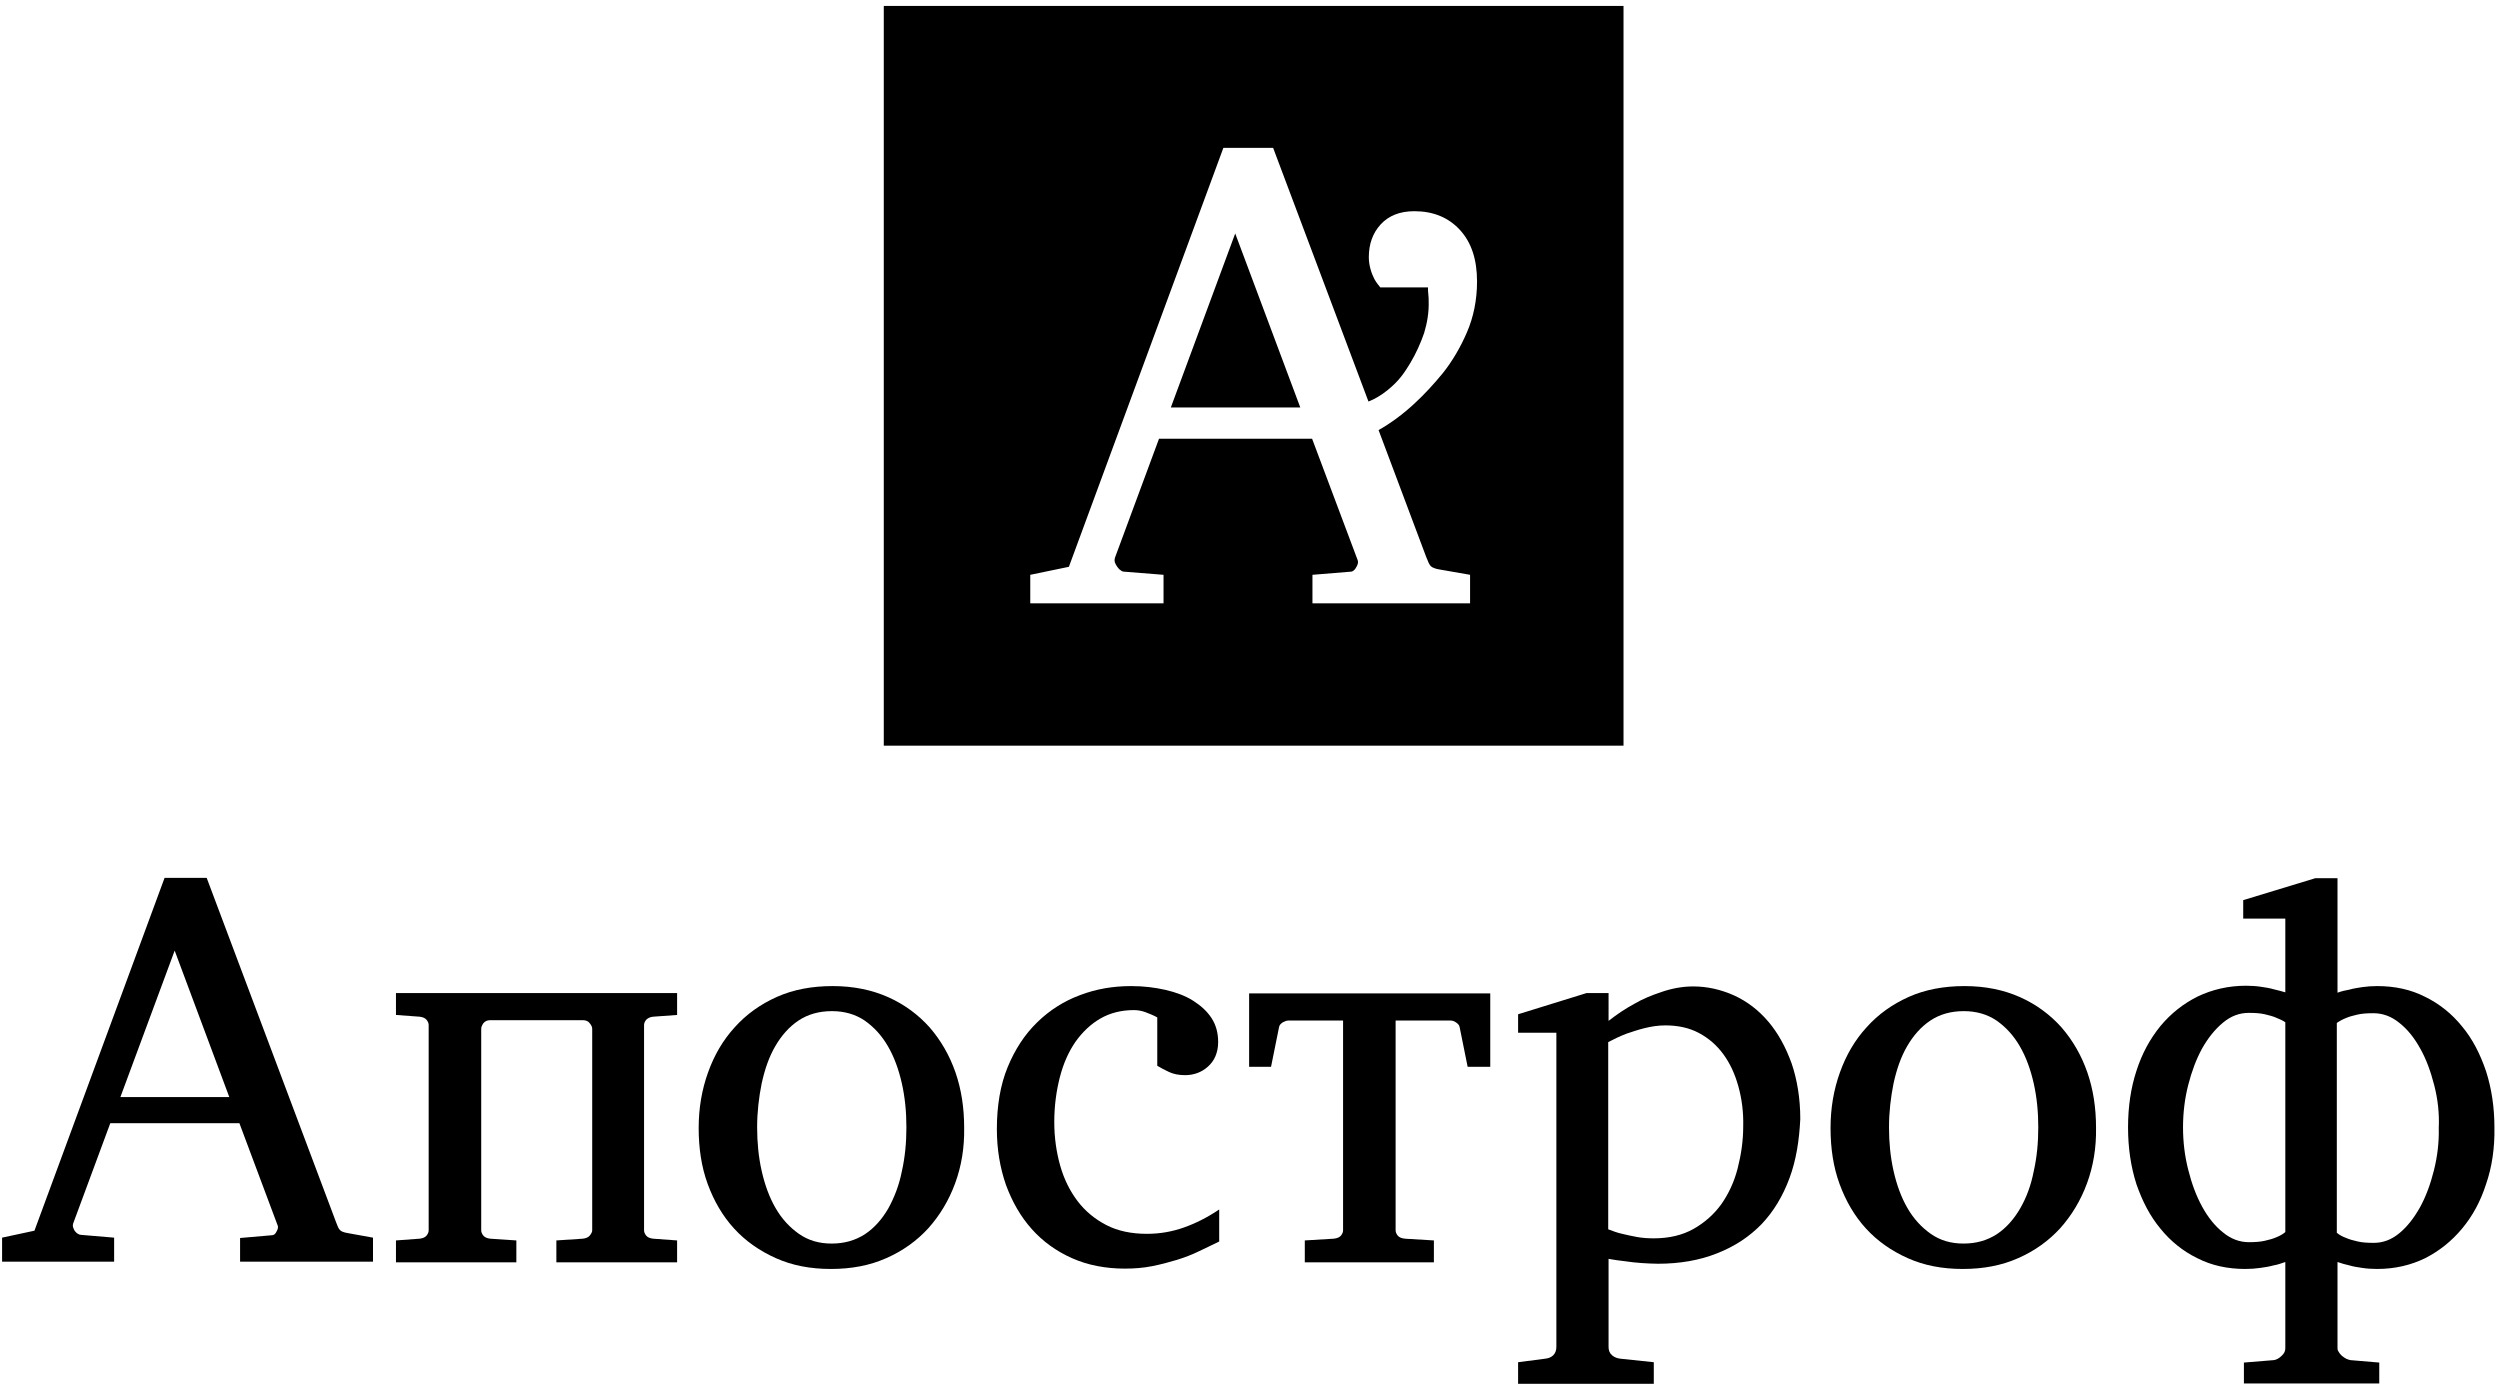
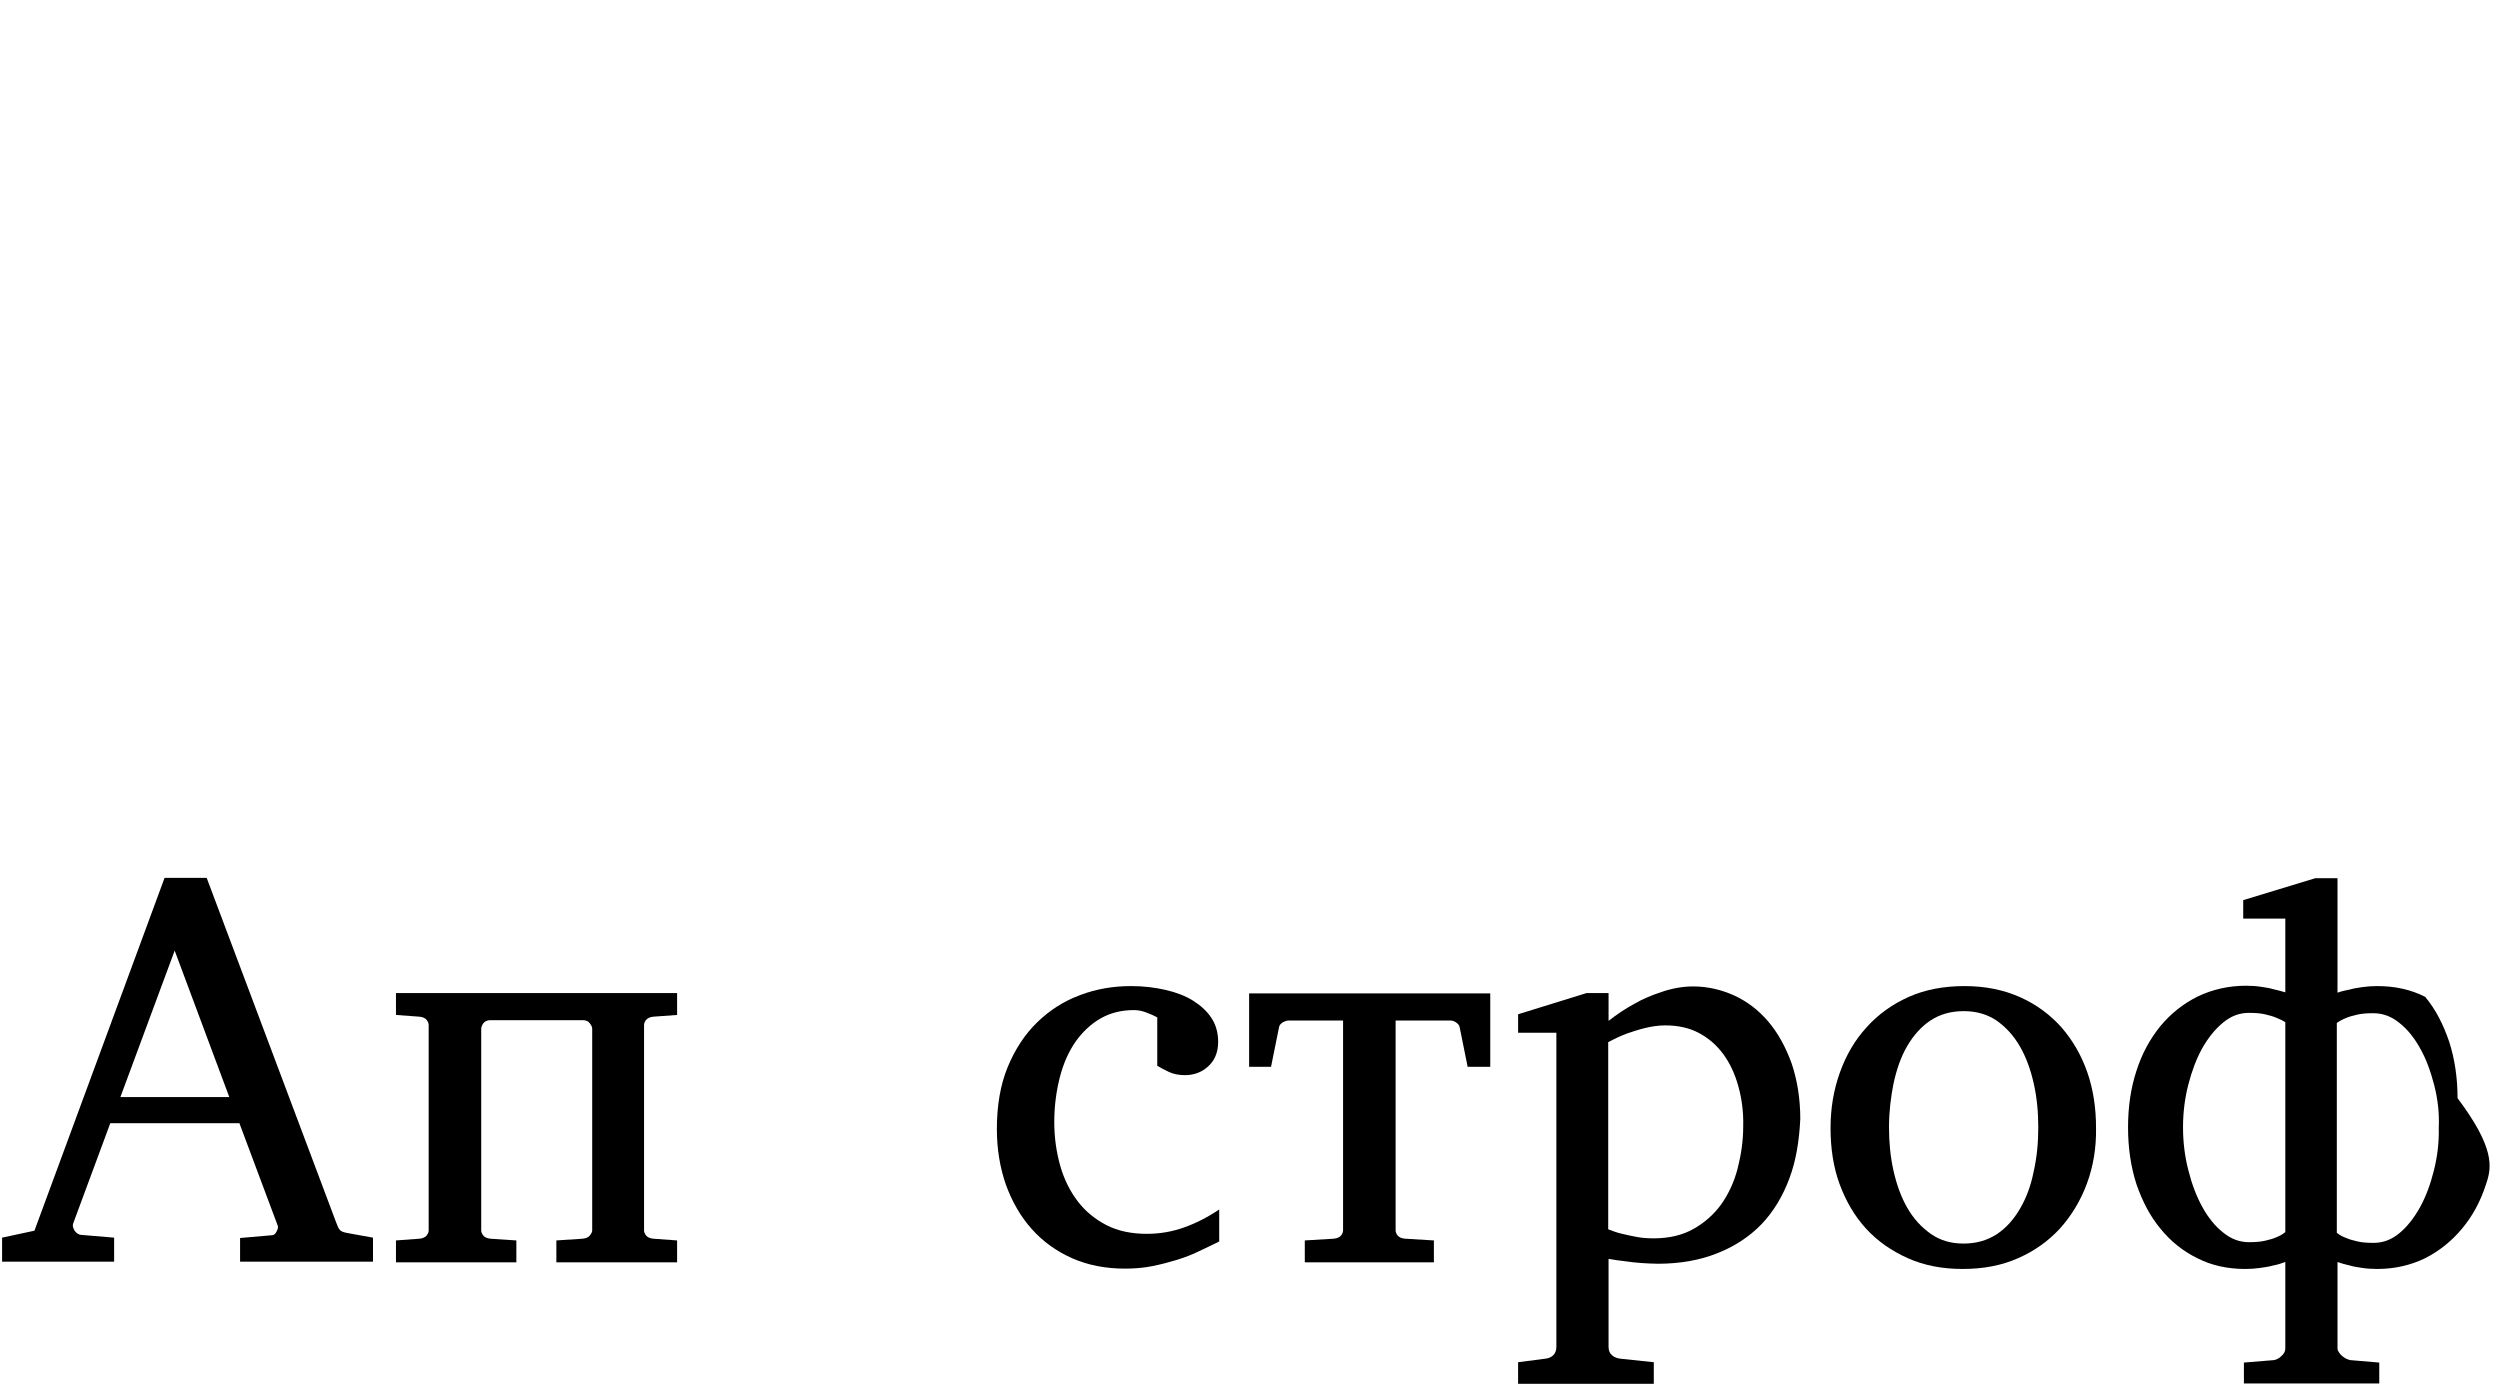
<svg xmlns="http://www.w3.org/2000/svg" version="1.1" id="Layer_1" x="0px" y="0px" viewBox="0 0 718.5 399.3" style="enable-background:new 0 0 718.5 399.3;" xml:space="preserve">
  <g>
    <path d="M69,355.8l9.2-0.8c0.5,0,1-0.4,1.3-1.1c0.4-0.7,0.5-1.3,0.3-1.7l-11-29.4H31.7l-10.7,28.9c-0.1,0.3-0.1,0.7,0,1 c0.1,0.4,0.3,0.7,0.5,1.1c0.3,0.3,0.5,0.6,0.9,0.8c0.3,0.2,0.6,0.3,0.9,0.3l9.5,0.8v6.9H0.6v-6.9l9.3-2l37.4-101.4h12.1l37.2,99 c0.4,1.1,0.7,1.8,1.1,2.2c0.3,0.4,1.1,0.7,2.3,0.9l7.2,1.3v6.9H69V355.8z M34.6,315.3h31.3l-15.7-42.1L34.6,315.3z" />
    <path d="M159.9,356.5l7.6-0.5c0.9-0.1,1.6-0.4,2-0.9c0.4-0.5,0.7-1,0.7-1.5v-57.9c0-0.5-0.2-1-0.7-1.6c-0.4-0.6-1.1-0.9-2-0.9 h-26.6c-0.9,0-1.5,0.3-2,0.9c-0.4,0.6-0.6,1.1-0.6,1.6v57.9c0,0.5,0.2,1,0.6,1.5c0.4,0.5,1.1,0.8,2,0.9l7.5,0.5v6.3h-34.6v-6.3 l6.8-0.5c0.9-0.1,1.6-0.4,2-0.9c0.4-0.5,0.6-1,0.6-1.5v-59c0-0.5-0.2-1-0.6-1.5c-0.4-0.5-1.1-0.8-2-0.9l-6.8-0.5v-6.3h80.8v6.3 l-6.9,0.5c-0.9,0.1-1.5,0.4-2,0.9c-0.4,0.5-0.6,1-0.6,1.5v59c0,0.5,0.2,1,0.6,1.5c0.4,0.5,1.1,0.8,2,0.9l6.9,0.5v6.3h-34.7V356.5z" />
-     <path d="M274.5,340.1c-1.8,4.9-4.4,9.2-7.7,12.9c-3.3,3.6-7.3,6.5-12.1,8.6c-4.7,2.1-10,3.1-15.9,3.1c-5.9,0-11.1-1-15.8-3.1 c-4.7-2.1-8.7-4.9-12-8.5c-3.3-3.6-5.8-7.9-7.6-12.8c-1.8-4.9-2.6-10.3-2.6-16.1c0-5.7,0.9-11,2.7-16c1.8-5,4.3-9.3,7.7-13 c3.3-3.7,7.4-6.6,12.1-8.7c4.7-2.1,10.1-3.1,16-3.1c6,0,11.3,1.1,16,3.2c4.7,2.1,8.7,5.1,11.9,8.7c3.2,3.7,5.7,8,7.4,12.9 c1.7,4.9,2.5,10.2,2.5,15.9C277.2,329.9,276.3,335.2,274.5,340.1z M259.2,311.4c-0.9-4-2.2-7.6-4-10.7c-1.8-3.1-4-5.5-6.7-7.4 c-2.7-1.8-5.8-2.7-9.4-2.7c-3.7,0-6.9,0.9-9.6,2.7c-2.7,1.8-4.9,4.3-6.7,7.4s-3,6.6-3.9,10.7c-0.8,4-1.3,8.2-1.3,12.6 c0,4.3,0.4,8.5,1.3,12.5c0.9,4,2.2,7.6,4,10.7c1.8,3.1,4,5.5,6.7,7.4c2.7,1.9,5.8,2.8,9.4,2.8c3.7,0,6.8-0.9,9.6-2.7 c2.7-1.8,4.9-4.3,6.7-7.4c1.7-3.1,3.1-6.6,3.9-10.7c0.9-4,1.3-8.2,1.3-12.6S260.1,315.4,259.2,311.4z" />
    <path d="M344.6,359.6c-2,1-4.2,1.8-6.4,2.5c-2.3,0.7-4.6,1.3-7.1,1.8c-2.5,0.5-5.1,0.7-7.8,0.7c-5.6,0-10.7-1-15.2-3 c-4.5-2-8.4-4.8-11.6-8.4c-3.2-3.6-5.6-7.8-7.4-12.7c-1.7-4.9-2.6-10.2-2.6-16c0-6.7,1-12.7,3.1-17.8c2.1-5.1,4.9-9.4,8.5-12.9 c3.6-3.5,7.7-6.1,12.3-7.8c4.7-1.8,9.6-2.6,14.7-2.6c3.6,0,6.8,0.4,9.9,1.1c3,0.7,5.7,1.7,7.9,3.1c2.2,1.4,4,3,5.3,5 c1.3,2,1.9,4.3,1.9,6.9c0,1.6-0.3,2.9-0.8,4.1c-0.5,1.2-1.3,2.2-2.2,3c-0.9,0.8-1.9,1.4-3,1.8c-1.1,0.4-2.3,0.6-3.5,0.6 c-1.8,0-3.3-0.3-4.6-0.9c-1.3-0.6-2.4-1.2-3.4-1.8v-13.9c-1.1-0.6-2.3-1.1-3.4-1.5c-1.1-0.4-2.2-0.6-3.3-0.6 c-3.6,0-6.8,0.8-9.6,2.4c-2.8,1.6-5.2,3.9-7.2,6.7c-2,2.9-3.5,6.3-4.5,10.2c-1,3.9-1.6,8.2-1.6,12.9c0,4.4,0.6,8.6,1.7,12.5 c1.1,3.9,2.8,7.3,5,10.2c2.2,2.9,5,5.2,8.3,6.9c3.3,1.7,7.2,2.5,11.6,2.5c3.7,0,7.2-0.6,10.6-1.8c3.4-1.2,6.8-2.9,10.2-5.2v9.2 C348.5,357.7,346.6,358.7,344.6,359.6z" />
    <path d="M428.4,306.6h-6.6l-2.3-11.4c-0.1-0.6-0.5-1-1.1-1.4c-0.6-0.4-1.1-0.5-1.6-0.5h-15.7v60.3c0,0.5,0.2,1,0.6,1.5 c0.4,0.5,1.1,0.8,2.1,0.9l8.3,0.5v6.3h-37.1v-6.3l8.3-0.5c1-0.1,1.7-0.4,2.1-0.9s0.6-1,0.6-1.5v-60.3h-15.7c-0.5,0-1,0.2-1.6,0.5 c-0.6,0.4-1,0.8-1.1,1.4l-2.3,11.4H359v-21.1h69.3V306.6z" />
    <path d="M514.3,338.6c-1.9,5.1-4.5,9.5-8,13.2c-3.5,3.6-7.7,6.4-12.8,8.4c-5,2-10.7,3-17,3c-1.5,0-3-0.1-4.7-0.2 c-1.7-0.1-3.2-0.3-4.6-0.5c-1.7-0.2-3.3-0.4-4.9-0.7v25.3c0,1,0.3,1.8,1,2.4c0.7,0.6,1.5,0.9,2.5,1l9.5,1v6.2h-39v-6.2l7.7-1 c1-0.1,1.8-0.4,2.4-1c0.6-0.6,0.9-1.4,0.9-2.4v-90.3h-11v-5.3l19.7-6.1h6.3v8c2.3-1.8,4.8-3.5,7.4-4.9c2.2-1.3,4.8-2.4,7.8-3.4 c2.9-1,6-1.6,9.1-1.6c4.1,0,8,0.9,11.8,2.6c3.7,1.7,7,4.2,9.8,7.5c2.8,3.3,5,7.3,6.7,12c1.6,4.7,2.5,10.1,2.5,16 C517.1,327.8,516.2,333.5,514.3,338.6z M499.6,312.2c-1-3.6-2.4-6.6-4.3-9.2c-1.9-2.6-4.2-4.6-7-6.1c-2.8-1.5-6-2.2-9.7-2.2 c-2,0-4,0.3-6,0.8c-2,0.5-3.7,1.1-5.2,1.6c-1.8,0.7-3.5,1.5-5.2,2.4v53.8c1.3,0.5,2.6,1,4,1.3c1.2,0.3,2.6,0.6,4.2,0.9 c1.6,0.3,3.2,0.4,4.9,0.4c4.4,0,8.2-0.9,11.4-2.7c3.2-1.8,5.9-4.2,8-7.1c2.1-3,3.7-6.4,4.7-10.3c1-3.9,1.6-7.9,1.6-12.1 C501.1,319.6,500.6,315.8,499.6,312.2z" />
    <path d="M599.8,340.1c-1.8,4.9-4.4,9.2-7.7,12.9c-3.3,3.6-7.3,6.5-12.1,8.6c-4.7,2.1-10,3.1-15.9,3.1s-11.1-1-15.8-3.1 c-4.7-2.1-8.7-4.9-12-8.5c-3.3-3.6-5.8-7.9-7.6-12.8c-1.8-4.9-2.6-10.3-2.6-16.1c0-5.7,0.9-11,2.7-16c1.8-5,4.3-9.3,7.7-13 c3.3-3.7,7.4-6.6,12.1-8.7c4.7-2.1,10.1-3.1,16-3.1c6,0,11.3,1.1,16,3.2c4.7,2.1,8.7,5.1,11.9,8.7c3.2,3.7,5.7,8,7.4,12.9 c1.7,4.9,2.5,10.2,2.5,15.9C602.5,329.9,601.6,335.2,599.8,340.1z M584.5,311.4c-0.9-4-2.2-7.6-4-10.7c-1.8-3.1-4-5.5-6.7-7.4 c-2.7-1.8-5.8-2.7-9.4-2.7c-3.7,0-6.9,0.9-9.6,2.7c-2.7,1.8-4.9,4.3-6.7,7.4s-3,6.6-3.9,10.7c-0.8,4-1.3,8.2-1.3,12.6 c0,4.3,0.4,8.5,1.3,12.5c0.9,4,2.2,7.6,4,10.7c1.8,3.1,4,5.5,6.7,7.4c2.7,1.9,5.8,2.8,9.4,2.8c3.7,0,6.8-0.9,9.6-2.7 c2.7-1.8,4.9-4.3,6.7-7.4s3.1-6.6,3.9-10.7c0.9-4,1.3-8.2,1.3-12.6S585.4,315.4,584.5,311.4z" />
-     <path d="M714.5,340.3c-1.6,5-3.9,9.2-6.9,12.8c-3,3.6-6.5,6.4-10.6,8.5c-4.1,2-8.7,3.1-13.8,3.1c-1.5,0-3-0.1-4.3-0.3 c-1.4-0.2-2.6-0.4-3.6-0.7c-1.3-0.3-2.4-0.6-3.5-1v24.8c0,0.4,0.1,0.7,0.4,1.1c0.2,0.4,0.5,0.7,0.9,1.1c0.4,0.3,0.8,0.6,1.2,0.8 c0.4,0.2,0.8,0.3,1.2,0.4l8.3,0.7v6h-38.9v-6l8.6-0.7c0.7-0.1,1.5-0.5,2.2-1.2c0.8-0.7,1.1-1.4,1.1-2.2v-24.8 c-1.1,0.4-2.3,0.8-3.5,1c-1,0.3-2.3,0.5-3.7,0.7c-1.4,0.2-2.8,0.3-4.3,0.3c-5.1,0-9.7-1-13.8-3.1c-4.1-2-7.7-4.9-10.6-8.5 c-3-3.6-5.2-7.9-6.9-12.8c-1.6-5-2.4-10.4-2.4-16.3c0-5.9,0.8-11.3,2.4-16.2c1.6-5,3.9-9.2,6.9-12.9c3-3.6,6.5-6.4,10.7-8.5 c4.2-2,8.8-3.1,13.9-3.1c1.5,0,3,0.1,4.3,0.3c1.4,0.2,2.6,0.4,3.6,0.7c1.3,0.3,2.4,0.6,3.4,0.9V264h-12.1v-5.3l20.7-6.3h6.4v32.9 c1.1-0.4,2.3-0.7,3.5-0.9c1-0.3,2.3-0.5,3.6-0.7c1.4-0.2,2.8-0.3,4.3-0.3c5.1,0,9.7,1,13.8,3.1c4.1,2,7.7,4.9,10.6,8.5 c3,3.6,5.2,7.9,6.9,12.9c1.6,5,2.4,10.4,2.4,16.2C717,329.9,716.2,335.4,714.5,340.3z M654.2,292.5c-0.9-0.4-2-0.7-3.3-1 c-1.3-0.3-2.8-0.4-4.6-0.4c-2.7,0-5.1,0.9-7.4,2.8c-2.3,1.9-4.3,4.4-6,7.4c-1.7,3.1-3,6.6-4,10.5c-1,3.9-1.5,8-1.5,12.2 c0,4.2,0.5,8.3,1.5,12.2c1,4,2.3,7.5,4,10.6c1.7,3.1,3.7,5.6,6,7.4c2.3,1.9,4.8,2.8,7.4,2.8c1.8,0,3.3-0.1,4.6-0.4 c1.3-0.3,2.4-0.6,3.3-1c1-0.4,1.9-0.9,2.6-1.5v-60.3C656.1,293.3,655.2,292.9,654.2,292.5z M699.6,311.9c-1-3.9-2.3-7.5-4-10.5 c-1.7-3.1-3.7-5.6-6-7.4c-2.3-1.9-4.8-2.8-7.5-2.8c-1.8,0-3.3,0.1-4.6,0.4c-1.3,0.3-2.4,0.6-3.3,1c-1,0.4-1.9,0.9-2.6,1.4v60.3 c0.7,0.6,1.6,1.1,2.7,1.5c0.9,0.4,2,0.7,3.3,1c1.3,0.3,2.8,0.4,4.6,0.4c2.7,0,5.1-0.9,7.4-2.8c2.3-1.9,4.2-4.4,5.9-7.4 c1.7-3.1,3-6.6,4-10.6c1-4,1.5-8,1.4-12.2C701.1,319.9,700.6,315.8,699.6,311.9z" />
+     <path d="M714.5,340.3c-1.6,5-3.9,9.2-6.9,12.8c-3,3.6-6.5,6.4-10.6,8.5c-4.1,2-8.7,3.1-13.8,3.1c-1.5,0-3-0.1-4.3-0.3 c-1.4-0.2-2.6-0.4-3.6-0.7c-1.3-0.3-2.4-0.6-3.5-1v24.8c0,0.4,0.1,0.7,0.4,1.1c0.2,0.4,0.5,0.7,0.9,1.1c0.4,0.3,0.8,0.6,1.2,0.8 c0.4,0.2,0.8,0.3,1.2,0.4l8.3,0.7v6h-38.9v-6l8.6-0.7c0.7-0.1,1.5-0.5,2.2-1.2c0.8-0.7,1.1-1.4,1.1-2.2v-24.8 c-1.1,0.4-2.3,0.8-3.5,1c-1,0.3-2.3,0.5-3.7,0.7c-1.4,0.2-2.8,0.3-4.3,0.3c-5.1,0-9.7-1-13.8-3.1c-4.1-2-7.7-4.9-10.6-8.5 c-3-3.6-5.2-7.9-6.9-12.8c-1.6-5-2.4-10.4-2.4-16.3c0-5.9,0.8-11.3,2.4-16.2c1.6-5,3.9-9.2,6.9-12.9c3-3.6,6.5-6.4,10.7-8.5 c4.2-2,8.8-3.1,13.9-3.1c1.5,0,3,0.1,4.3,0.3c1.4,0.2,2.6,0.4,3.6,0.7c1.3,0.3,2.4,0.6,3.4,0.9V264h-12.1v-5.3l20.7-6.3h6.4v32.9 c1.1-0.4,2.3-0.7,3.5-0.9c1-0.3,2.3-0.5,3.6-0.7c1.4-0.2,2.8-0.3,4.3-0.3c5.1,0,9.7,1,13.8,3.1c3,3.6,5.2,7.9,6.9,12.9c1.6,5,2.4,10.4,2.4,16.2C717,329.9,716.2,335.4,714.5,340.3z M654.2,292.5c-0.9-0.4-2-0.7-3.3-1 c-1.3-0.3-2.8-0.4-4.6-0.4c-2.7,0-5.1,0.9-7.4,2.8c-2.3,1.9-4.3,4.4-6,7.4c-1.7,3.1-3,6.6-4,10.5c-1,3.9-1.5,8-1.5,12.2 c0,4.2,0.5,8.3,1.5,12.2c1,4,2.3,7.5,4,10.6c1.7,3.1,3.7,5.6,6,7.4c2.3,1.9,4.8,2.8,7.4,2.8c1.8,0,3.3-0.1,4.6-0.4 c1.3-0.3,2.4-0.6,3.3-1c1-0.4,1.9-0.9,2.6-1.5v-60.3C656.1,293.3,655.2,292.9,654.2,292.5z M699.6,311.9c-1-3.9-2.3-7.5-4-10.5 c-1.7-3.1-3.7-5.6-6-7.4c-2.3-1.9-4.8-2.8-7.5-2.8c-1.8,0-3.3,0.1-4.6,0.4c-1.3,0.3-2.4,0.6-3.3,1c-1,0.4-1.9,0.9-2.6,1.4v60.3 c0.7,0.6,1.6,1.1,2.7,1.5c0.9,0.4,2,0.7,3.3,1c1.3,0.3,2.8,0.4,4.6,0.4c2.7,0,5.1-0.9,7.4-2.8c2.3-1.9,4.2-4.4,5.9-7.4 c1.7-3.1,3-6.6,4-10.6c1-4,1.5-8,1.4-12.2C701.1,319.9,700.6,315.8,699.6,311.9z" />
  </g>
-   <path d="M466.6,214.3H254V1.7h212.6V214.3z M406.7,115.8c2.6-2.4,5.3-5.3,8-8.6c2.7-3.4,5-7.3,6.9-11.7c1.9-4.4,2.9-9.3,2.9-14.6 c0-6.3-1.6-11.2-4.9-14.8c-3.3-3.6-7.7-5.4-13.1-5.4c-4.2,0-7.4,1.3-9.7,3.8c-2.3,2.5-3.4,5.7-3.4,9.4c0,1.3,0.2,2.4,0.5,3.5 c0.3,1.1,0.7,2,1.1,2.8c0.5,0.9,1.1,1.7,1.7,2.4h13.7c0,0.6,0,1.2,0.1,2c0.1,0.7,0.1,1.4,0.1,2c0.1,3.1-0.4,6.1-1.3,9.1 c-1,2.9-2.3,5.8-3.9,8.5c-1.7,2.8-3.2,5.2-6.7,8c-1.9,1.5-3.6,2.5-5.4,3.2l-27.4-72.9h-14.3l-44.4,120.4l-11.1,2.3v8.2h38.3v-8.2 l-11.3-0.9c-0.3,0-0.7-0.1-1-0.4c-0.4-0.2-0.7-0.6-1-1c-0.3-0.4-0.5-0.8-0.7-1.3c-0.1-0.4-0.1-0.8,0-1.2l12.7-34.3h44l13.1,34.9 c0.2,0.5,0.1,1.2-0.4,2c-0.4,0.8-1,1.3-1.6,1.3l-11,0.9v8.2h45.3v-8.2l-8.6-1.5c-1.4-0.2-2.3-0.6-2.7-1c-0.4-0.4-0.8-1.3-1.3-2.6 l-13.7-36.5C399.3,121.9,403.2,119.1,406.7,115.8z M336.5,117.1h37.2l-18.7-50L336.5,117.1z" />
</svg>